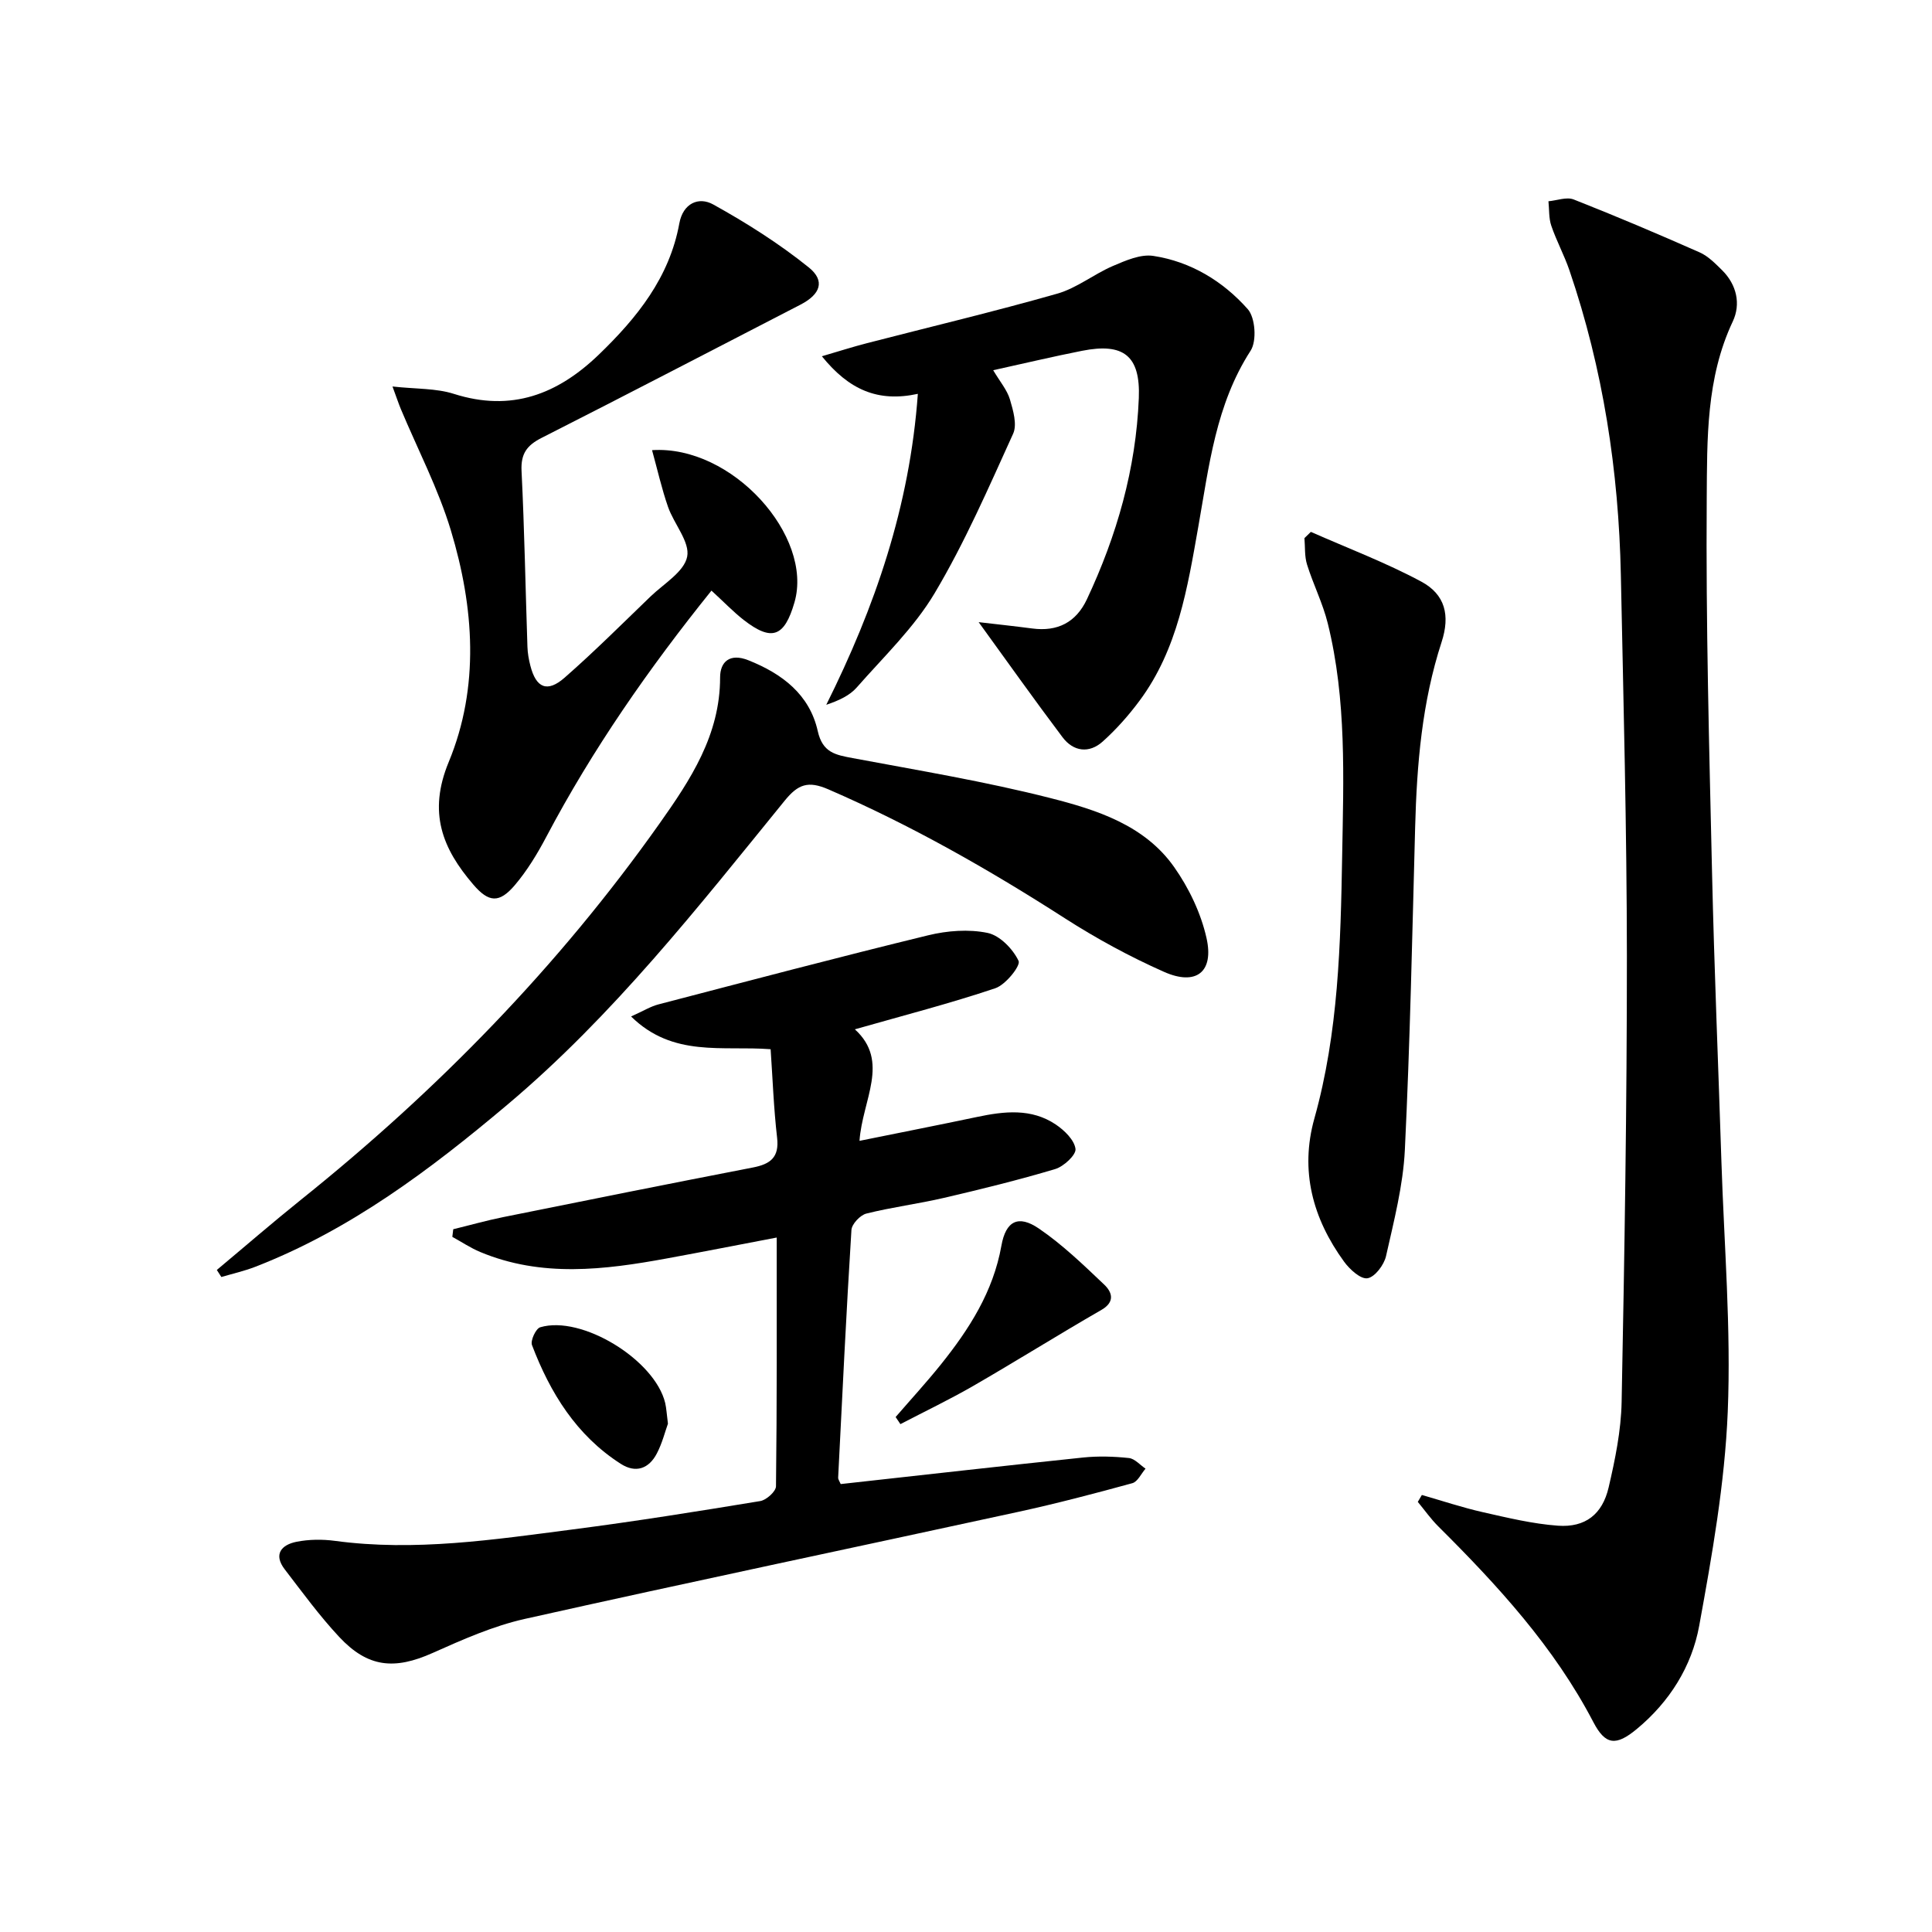
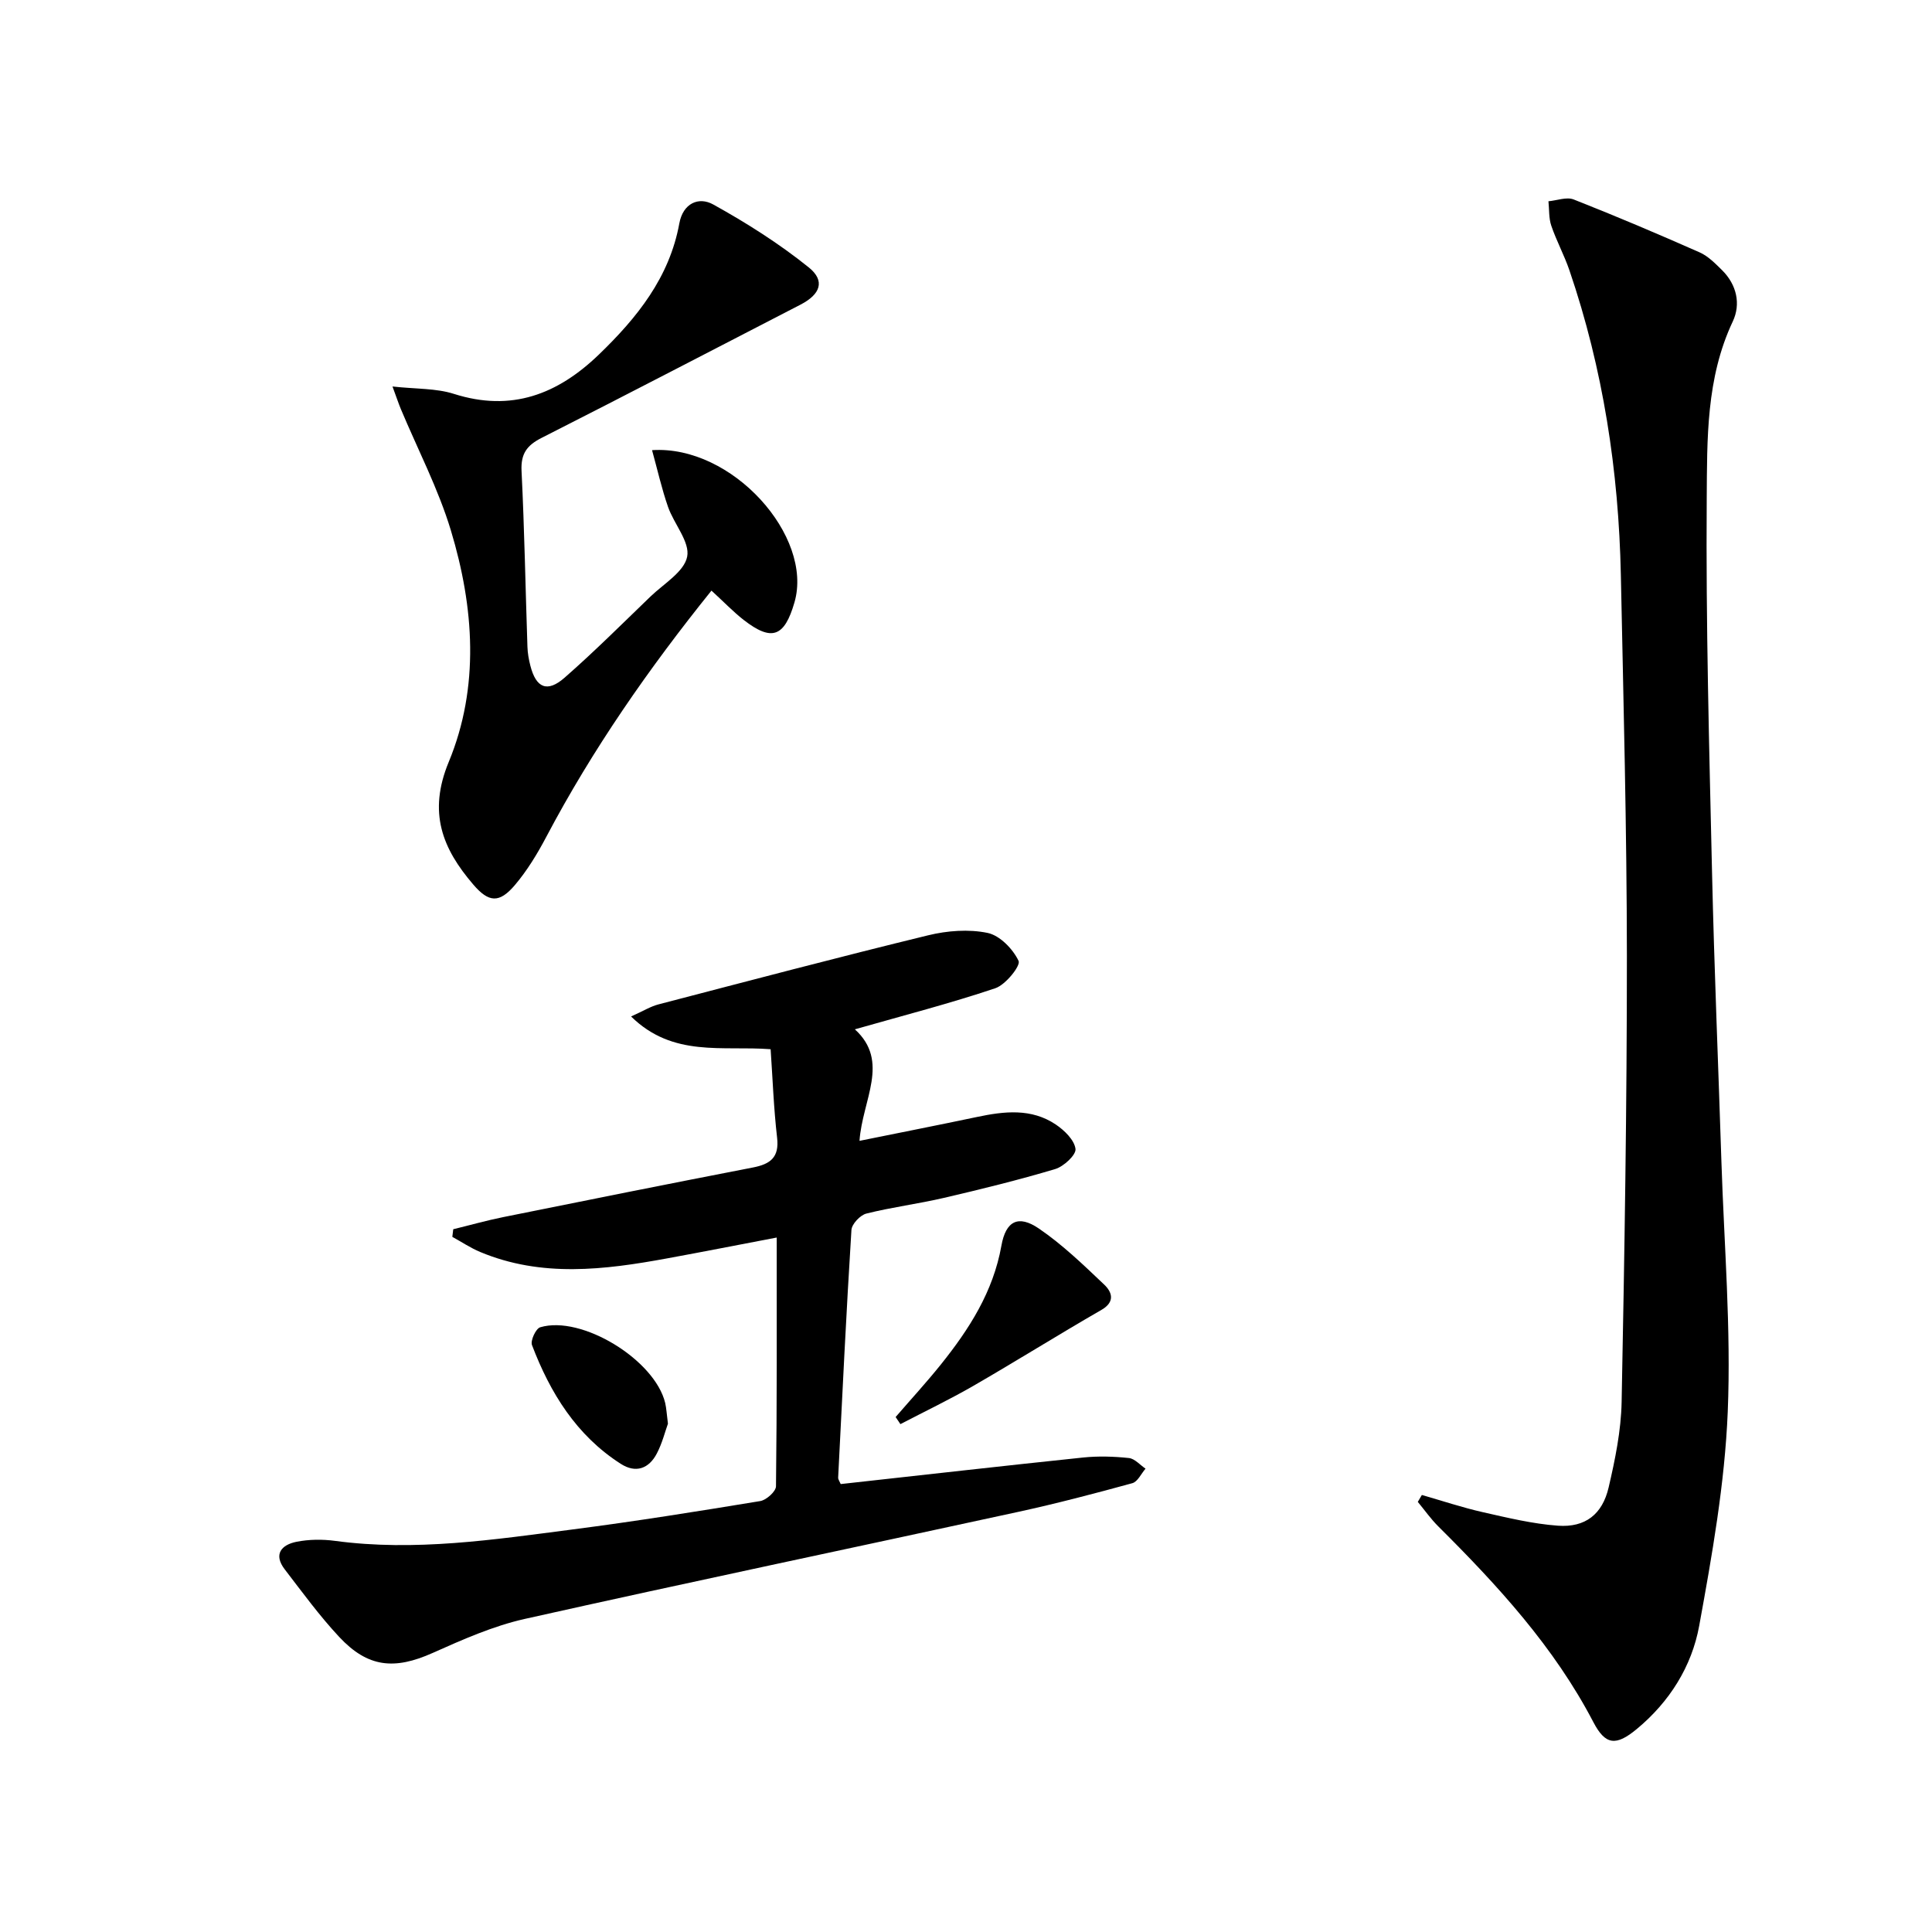
<svg xmlns="http://www.w3.org/2000/svg" enable-background="new 0 0 400 400" viewBox="0 0 400 400">
  <path d="m294.38 309.52c4.2 1.2 8.37 2.6 12.62 3.56 5.14 1.16 10.33 2.42 15.57 2.8 5.62.4 9.18-2.33 10.48-7.92 1.35-5.79 2.57-11.75 2.69-17.67.6-30.79 1.1-61.59 1.09-92.38-.02-26.29-.71-52.59-1.25-78.88-.45-21.53-3.67-42.63-10.65-63.07-1.07-3.13-2.68-6.08-3.75-9.22-.54-1.57-.41-3.37-.59-5.07 1.76-.16 3.77-.95 5.23-.37 8.77 3.45 17.45 7.14 26.07 10.95 1.76.78 3.25 2.31 4.66 3.7 3.03 3.01 3.9 7.01 2.2 10.61-5.54 11.74-5.3 24.36-5.39 36.69-.19 25.79.51 51.59 1.1 77.39.45 19.95 1.3 39.89 1.94 59.84.56 17.28 2.02 34.6 1.31 51.83-.61 14.83-3.24 29.65-5.91 44.3-1.54 8.42-6.15 15.76-12.94 21.38-4.29 3.55-6.48 3.33-8.97-1.44-8.12-15.57-19.8-28.28-32.1-40.52-1.56-1.55-2.84-3.38-4.25-5.08.28-.47.56-.95.84-1.43z" />
  <path d="m174.06 307.26c16.88-1.86 33.54-3.76 50.22-5.5 3.12-.32 6.33-.22 9.45.11 1.21.13 2.3 1.43 3.44 2.2-.9 1.04-1.63 2.71-2.74 3.01-7.83 2.15-15.69 4.21-23.63 5.94-34.05 7.41-68.15 14.55-102.15 22.16-6.56 1.47-12.9 4.29-19.08 7.05-7.9 3.53-13.41 3.04-19.36-3.34-4.07-4.36-7.61-9.22-11.25-13.96-2.41-3.13-.69-5.1 2.43-5.72 2.57-.51 5.35-.54 7.96-.19 16.55 2.23 32.86-.25 49.17-2.36 13-1.68 25.95-3.75 38.88-5.88 1.27-.21 3.25-1.99 3.26-3.06.21-16.97.15-33.94.15-51.5-7.86 1.5-15.25 2.95-22.66 4.31-13 2.39-26 4-38.73-1.32-2.01-.84-3.85-2.08-5.77-3.13.06-.53.13-1.05.19-1.58 3.45-.84 6.87-1.81 10.34-2.51 17.22-3.48 34.44-6.93 51.69-10.27 3.6-.7 5.5-2.07 5.02-6.17-.7-6.06-.92-12.18-1.34-18.32-10-.77-20.21 1.75-28.89-6.78 2.5-1.12 4.01-2.07 5.66-2.5 18.6-4.85 37.18-9.76 55.86-14.31 3.94-.96 8.38-1.3 12.29-.49 2.54.53 5.25 3.33 6.42 5.8.46.99-2.68 4.93-4.81 5.65-9.4 3.16-19.02 5.64-29.09 8.51 7.33 6.66 1.54 14.61.96 23.09 8.53-1.73 16.43-3.28 24.31-4.94 5.63-1.19 11.26-1.85 16.33 1.56 1.78 1.2 3.84 3.19 4.08 5.05.16 1.23-2.43 3.64-4.2 4.17-7.6 2.27-15.32 4.17-23.05 5.97-5.32 1.24-10.77 1.92-16.06 3.25-1.27.32-3.01 2.17-3.08 3.4-1.07 17.08-1.89 34.18-2.75 51.27-.03.31.22.61.53 1.33z" />
  <path d="m147.3 122.28c-12.97 16.12-24.63 32.85-34.21 51.01-1.85 3.5-3.96 6.98-6.51 9.98-3.22 3.78-5.4 3.59-8.58-.12-6.43-7.48-9.42-14.94-5.1-25.38 6.44-15.55 5.25-32.05.45-47.95-2.61-8.63-6.86-16.77-10.36-25.13-.43-1.03-.78-2.09-1.73-4.67 4.9.54 9.03.35 12.72 1.53 11.91 3.79 21.47.09 30.02-8.15 7.91-7.63 14.61-15.96 16.65-27.16.76-4.15 4-5.58 7.01-3.91 6.89 3.82 13.64 8.09 19.77 13.02 3.5 2.81 2.41 5.6-1.69 7.72-17.86 9.21-35.68 18.5-53.61 27.59-3.06 1.55-4.32 3.29-4.15 6.84.6 12.13.81 24.27 1.22 36.41.04 1.32.28 2.65.61 3.93 1.18 4.6 3.49 5.61 7.08 2.47 6.13-5.37 11.91-11.14 17.78-16.8 2.75-2.65 6.97-5.12 7.6-8.25.61-3.04-2.72-6.76-3.96-10.31-1.31-3.76-2.18-7.66-3.31-11.75 16.6-1.09 33.44 17.82 29.49 31.5-2.08 7.2-4.7 8.16-10.51 3.66-2.22-1.74-4.18-3.8-6.68-6.08z" />
-   <path d="m44.89 262.93c5.82-4.86 11.55-9.83 17.46-14.57 28.21-22.61 53.24-48.25 74.15-77.79 6.45-9.11 12.59-18.38 12.59-30.31 0-3.26 2.02-5.08 5.83-3.57 7.02 2.79 12.69 7.09 14.39 14.68 1 4.48 3.69 4.92 7.24 5.59 13.68 2.56 27.44 4.84 40.91 8.27 9.61 2.44 19.52 5.6 25.63 14.28 3.06 4.34 5.54 9.52 6.7 14.68 1.6 7.07-2.15 9.98-8.82 7.01-7.1-3.15-14.01-6.91-20.55-11.11-15.68-10.07-31.8-19.25-48.93-26.67-4.18-1.81-6.25-1.06-9.02 2.34-17.95 22.07-35.54 44.53-57.44 62.97-15.93 13.42-32.52 25.92-52.19 33.55-2.27.88-4.67 1.42-7.01 2.11-.31-.49-.62-.97-.94-1.46z" />
-   <path d="m190.03 81.54c-8.29 1.8-14.26-.85-19.87-7.78 3.59-1.05 6.42-1.96 9.3-2.7 13.15-3.4 26.37-6.54 39.43-10.26 4.05-1.15 7.58-4.04 11.52-5.73 2.64-1.13 5.73-2.49 8.36-2.09 7.77 1.18 14.45 5.25 19.57 11.03 1.56 1.76 1.89 6.58.59 8.59-7.23 11.19-8.61 23.92-10.84 36.48-2.23 12.6-4.24 25.32-12.14 35.97-2.26 3.05-4.83 5.95-7.65 8.48-2.81 2.52-6.07 2.09-8.32-.9-5.92-7.86-11.61-15.89-17.36-23.82 3.32.39 7.21.8 11.09 1.31 5.24.69 9.06-1.25 11.32-6.04 6.21-13.21 10.17-27.06 10.75-41.67.35-8.78-3.17-11.48-11.75-9.78-5.98 1.18-11.91 2.59-18.4 4.02 1.43 2.41 2.88 4.09 3.46 6.03.67 2.28 1.53 5.21.67 7.11-5.08 11.17-9.99 22.5-16.25 33.02-4.27 7.17-10.55 13.16-16.12 19.51-1.46 1.67-3.65 2.7-6.32 3.6 10.07-20.2 17.29-41.07 18.96-64.38z" />
-   <path d="m271.4 110.12c7.64 3.38 15.51 6.35 22.85 10.29 4.97 2.67 6.01 7 4.22 12.51-4.07 12.48-5.13 25.34-5.48 38.34-.6 22.28-1.05 44.57-2.13 66.82-.36 7.38-2.27 14.73-3.9 21.99-.41 1.82-2.31 4.34-3.84 4.58-1.42.23-3.68-1.84-4.84-3.43-6.49-8.92-9.19-18.82-6.15-29.66 4.99-17.81 5.43-36.08 5.75-54.34.28-16.11.94-32.31-2.98-48.16-1.03-4.16-3.01-8.07-4.29-12.17-.54-1.72-.38-3.65-.54-5.48.43-.42.88-.86 1.33-1.29z" />
  <path d="m185.43 293.38c3.13-3.62 6.37-7.15 9.36-10.87 5.87-7.32 10.84-15.06 12.54-24.6.91-5.14 3.51-6.45 7.75-3.56 4.89 3.33 9.22 7.52 13.53 11.61 1.56 1.48 2.39 3.53-.57 5.24-8.89 5.12-17.59 10.57-26.47 15.7-4.94 2.85-10.1 5.32-15.15 7.95-.34-.49-.66-.98-.99-1.47z" />
  <path d="m138.29 294.76c-.59 1.62-1.18 4.03-2.3 6.17-1.64 3.15-4.36 4.14-7.47 2.14-9.18-5.88-14.61-14.68-18.38-24.59-.35-.93.8-3.41 1.7-3.68 8.57-2.57 23.74 6.74 25.88 15.67.26 1.13.31 2.3.57 4.29z" />
</svg>